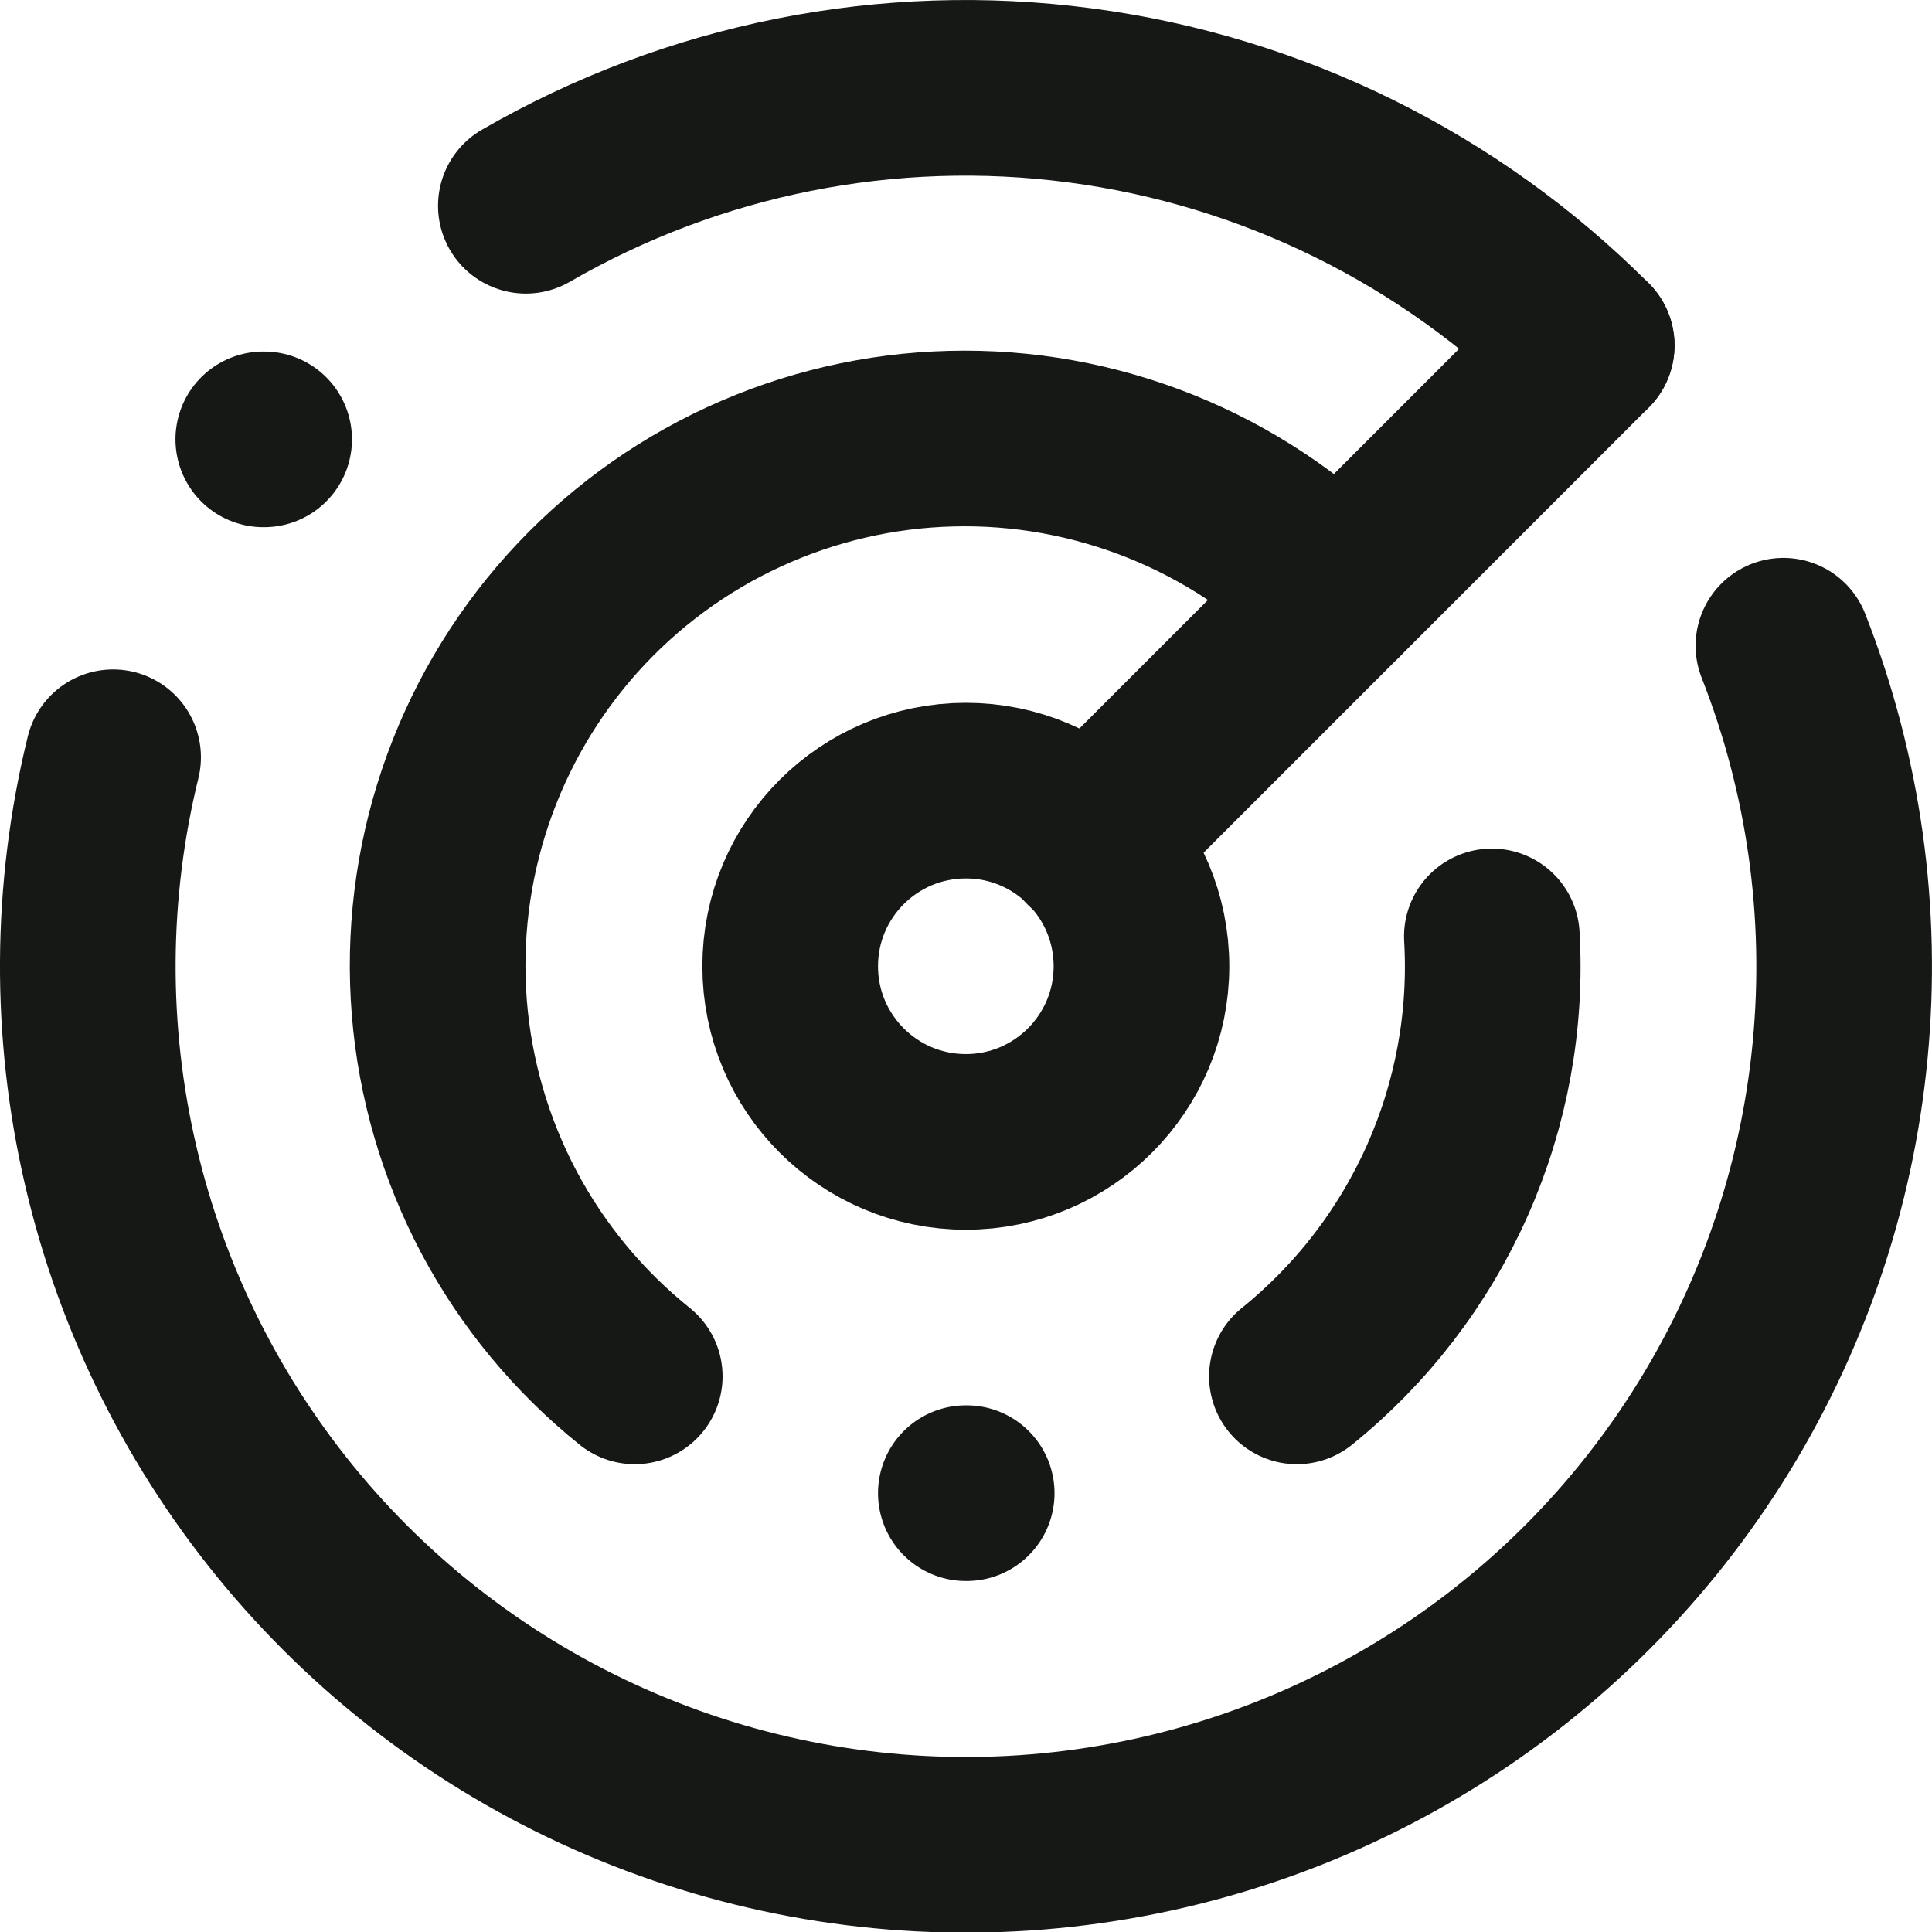
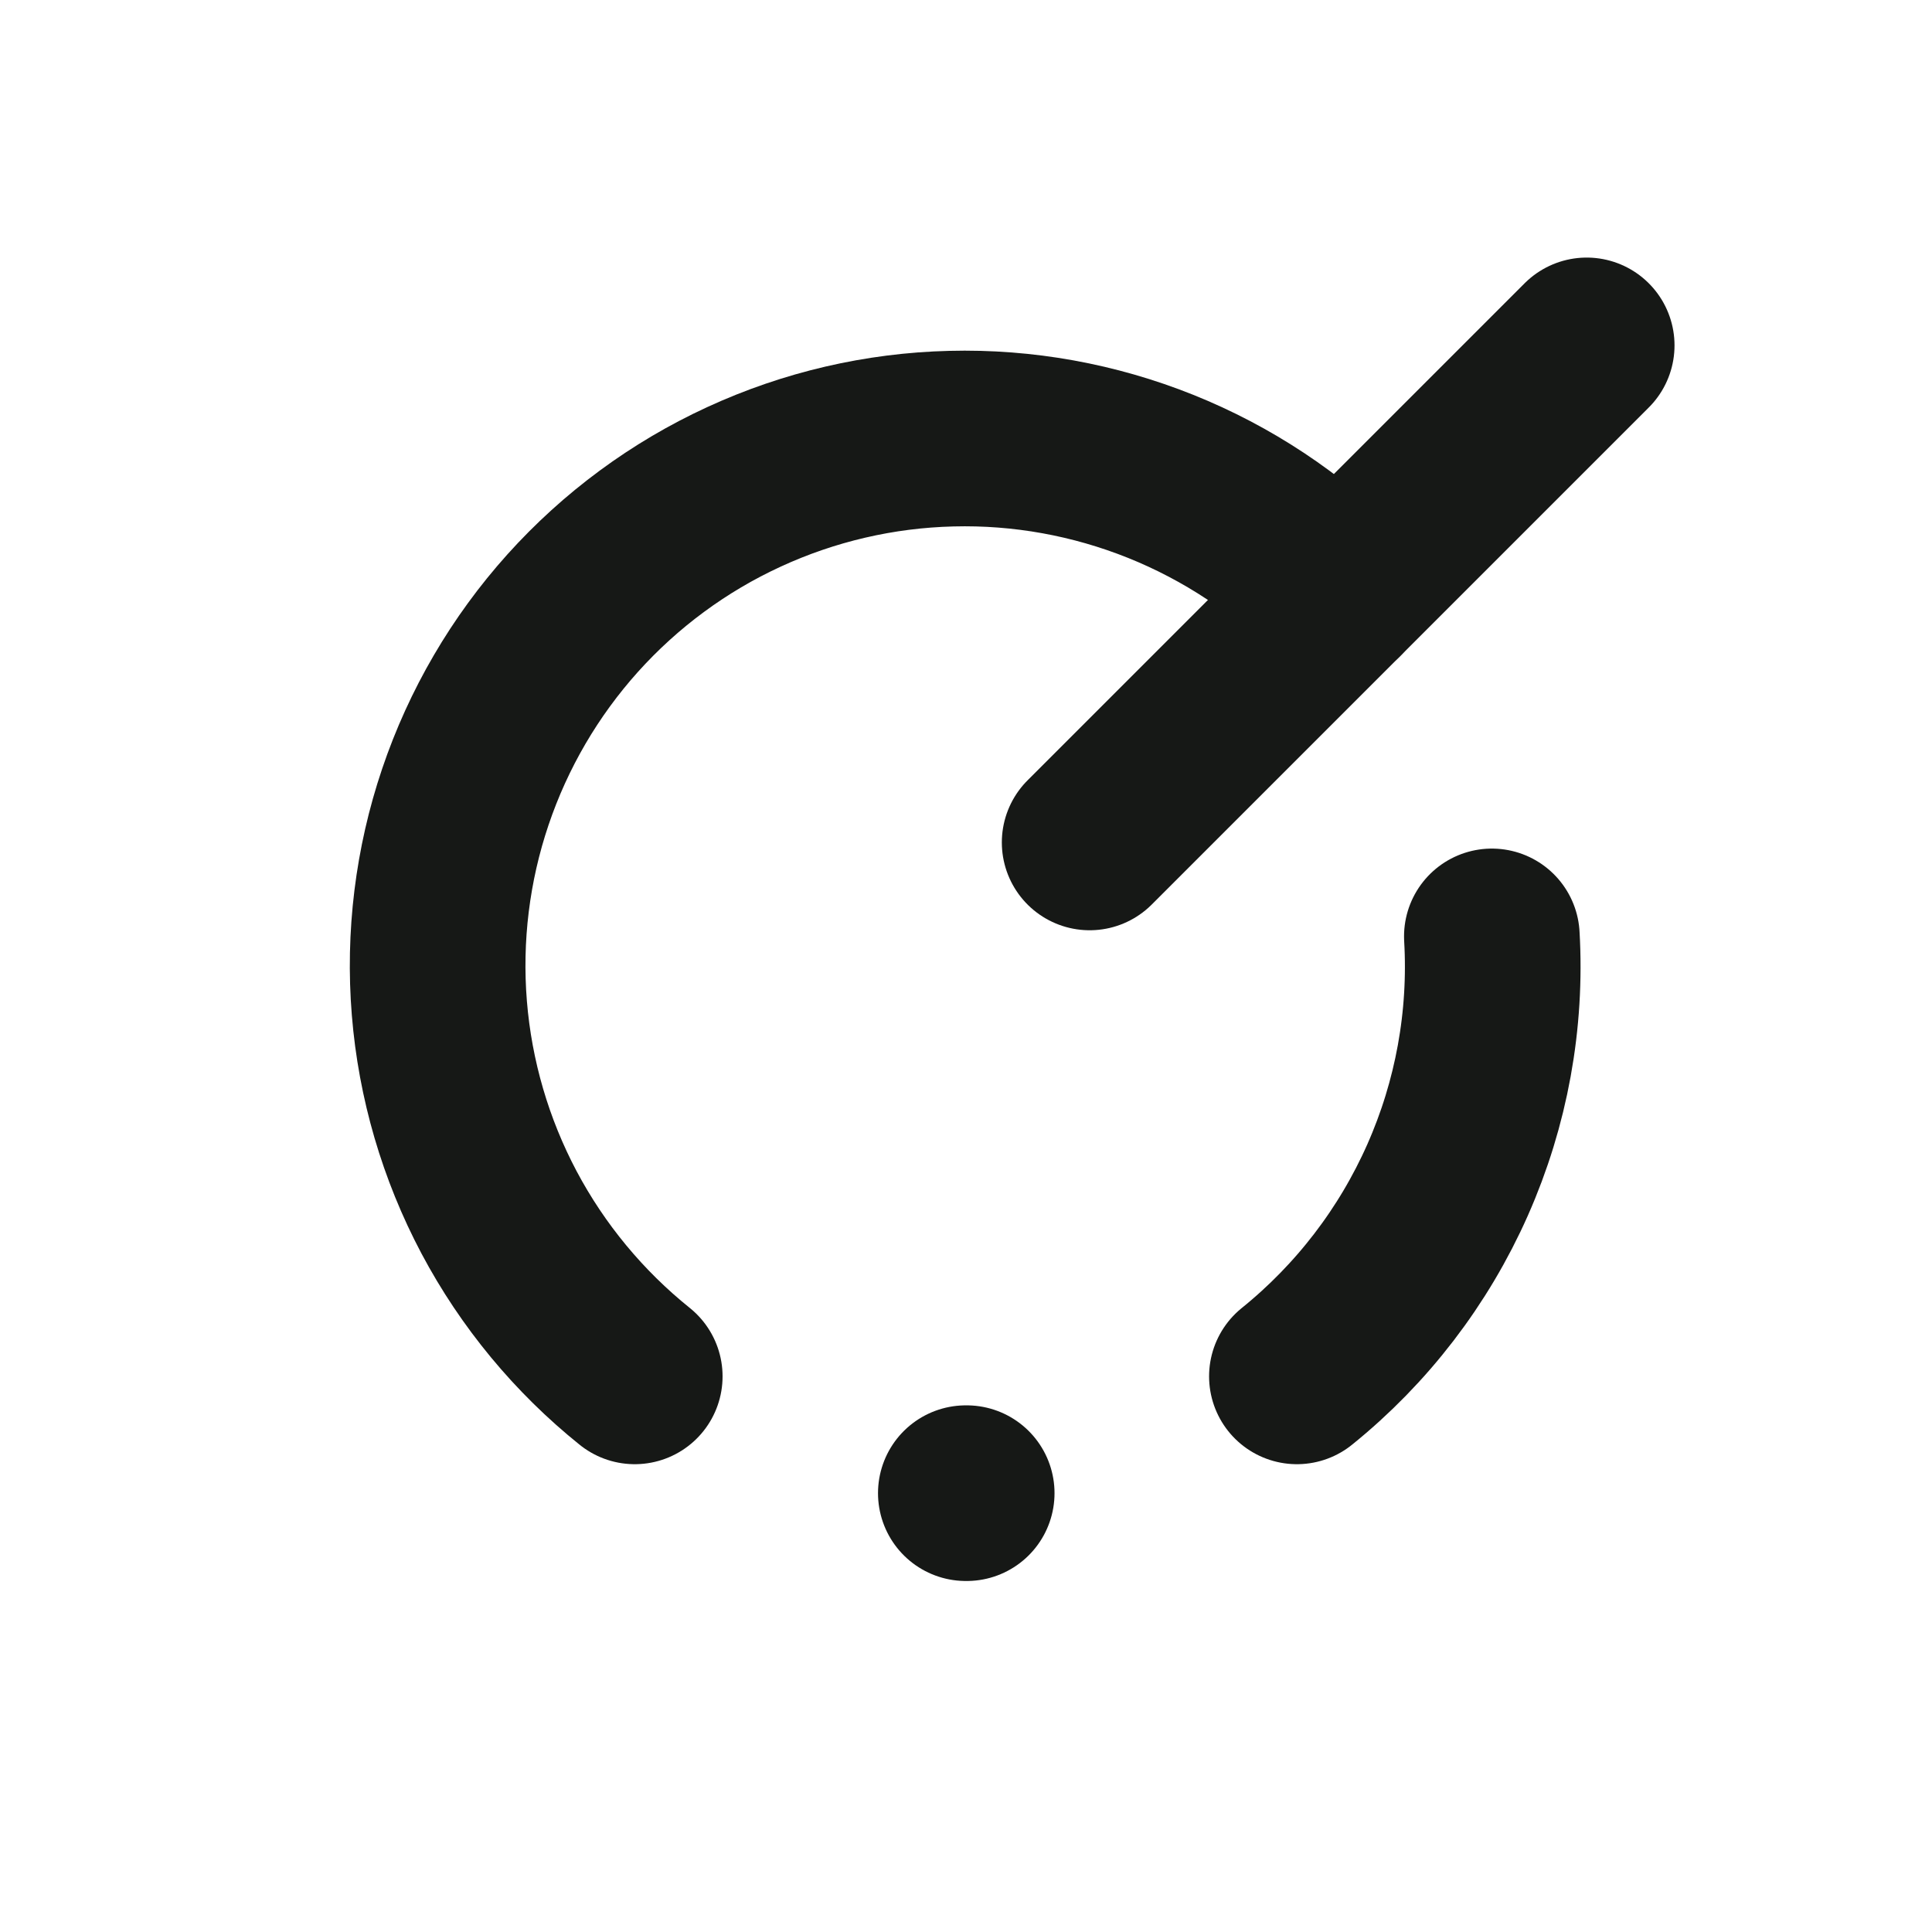
<svg xmlns="http://www.w3.org/2000/svg" preserveAspectRatio="none" width="100%" height="100%" overflow="visible" style="display: block;" viewBox="0 0 22 22" fill="none">
  <g id="Group">
-     <path id="Vector" d="M18.068 3.933C16.511 2.374 14.483 1.373 12.299 1.086C10.114 0.798 7.896 1.24 5.988 2.343M2.998 5.003H3.008M1.288 8.623C0.913 10.15 0.904 11.744 1.261 13.275C1.617 14.807 2.33 16.232 3.341 17.437C4.352 18.641 5.633 19.59 7.079 20.206C8.526 20.823 10.097 21.09 11.666 20.985C13.235 20.88 14.757 20.407 16.109 19.603C17.461 18.8 18.604 17.689 19.446 16.361C20.288 15.033 20.805 13.525 20.954 11.96C21.104 10.395 20.883 8.816 20.308 7.353" stroke="#161816" stroke-width="2" stroke-linecap="round" stroke-linejoin="round" />
    <path id="Vector_2" d="M15.238 6.763C14.663 6.184 13.975 5.729 13.218 5.425C12.46 5.121 11.649 4.974 10.833 4.995C10.017 5.015 9.214 5.202 8.472 5.544C7.731 5.885 7.067 6.375 6.521 6.982C5.976 7.589 5.56 8.301 5.299 9.074C5.038 9.847 4.937 10.666 5.003 11.479C5.069 12.293 5.301 13.085 5.683 13.806C6.066 14.527 6.592 15.162 7.228 15.673M10.998 17.003H11.008M16.988 10.663C17.043 11.614 16.87 12.565 16.484 13.436C16.098 14.307 15.51 15.074 14.768 15.673" stroke="#161816" stroke-width="2" stroke-linecap="round" stroke-linejoin="round" />
-     <path id="Vector_3" d="M10.998 13.003C12.103 13.003 12.998 12.107 12.998 11.003C12.998 9.898 12.103 9.003 10.998 9.003C9.894 9.003 8.998 9.898 8.998 11.003C8.998 12.107 9.894 13.003 10.998 13.003Z" stroke="#161816" stroke-width="2" stroke-linecap="round" stroke-linejoin="round" />
    <path id="Vector_4" d="M12.408 9.593L18.068 3.933" stroke="#161816" stroke-width="2" stroke-linecap="round" stroke-linejoin="round" />
  </g>
</svg>